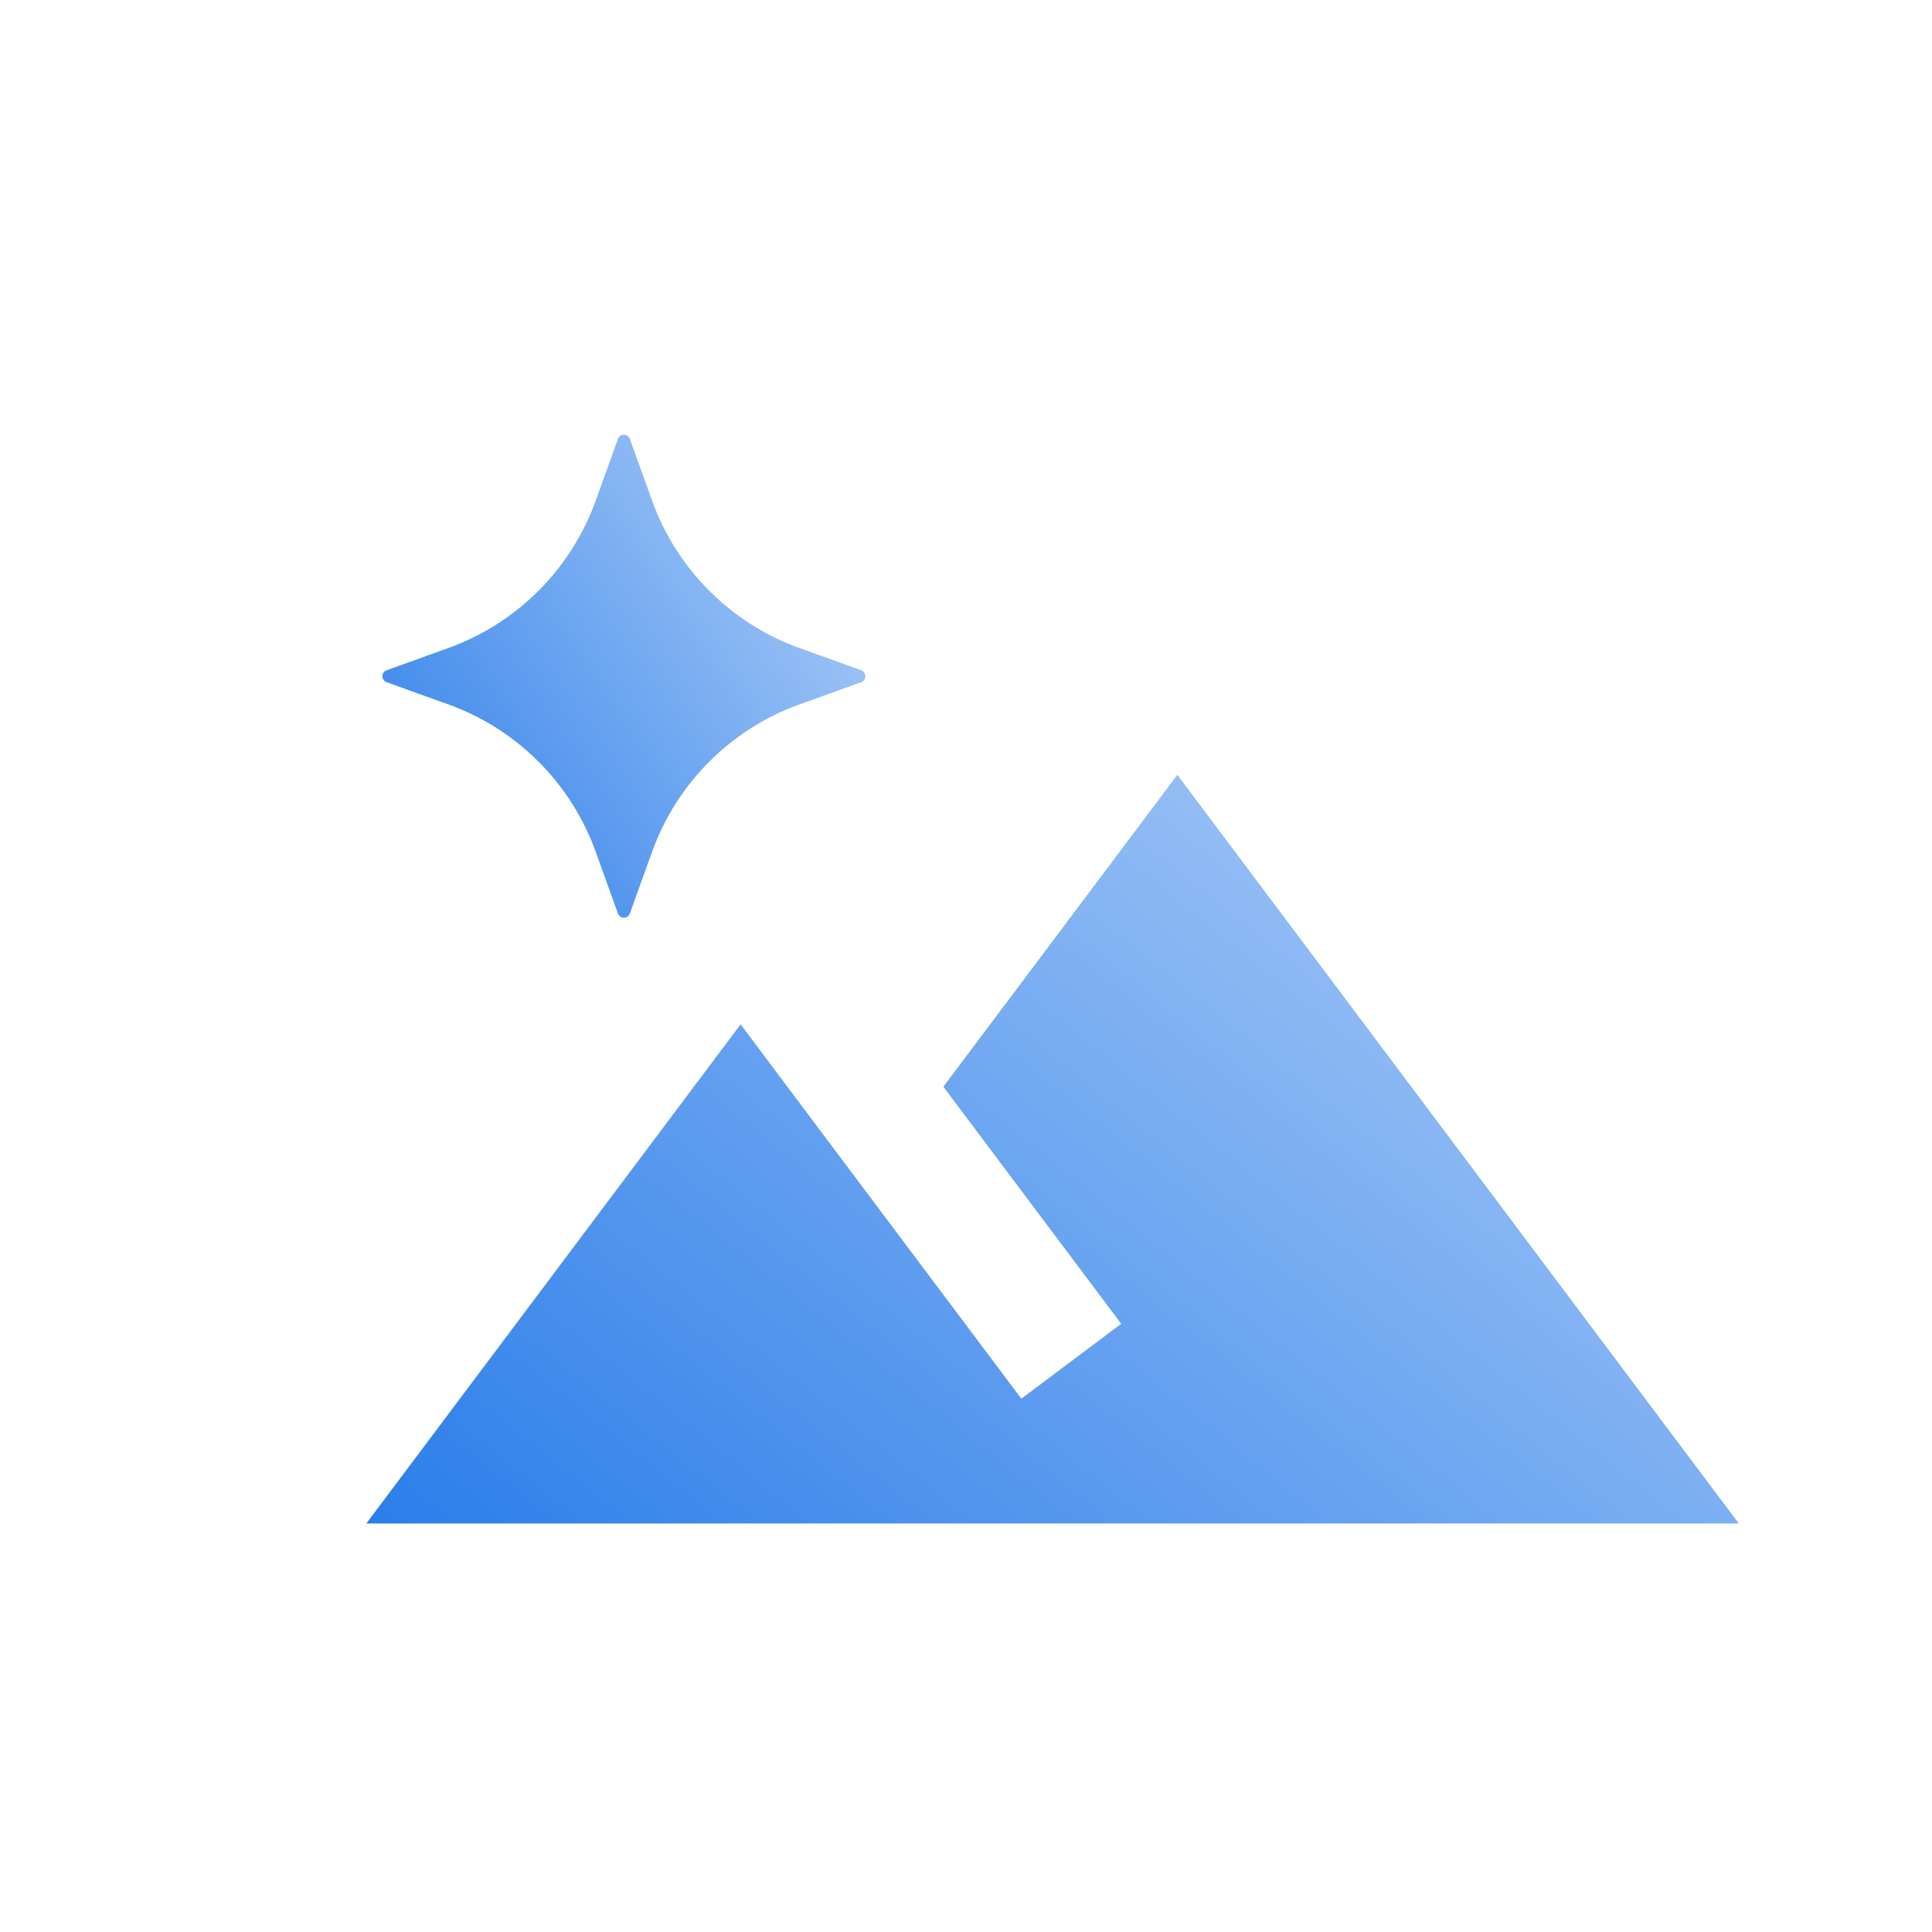
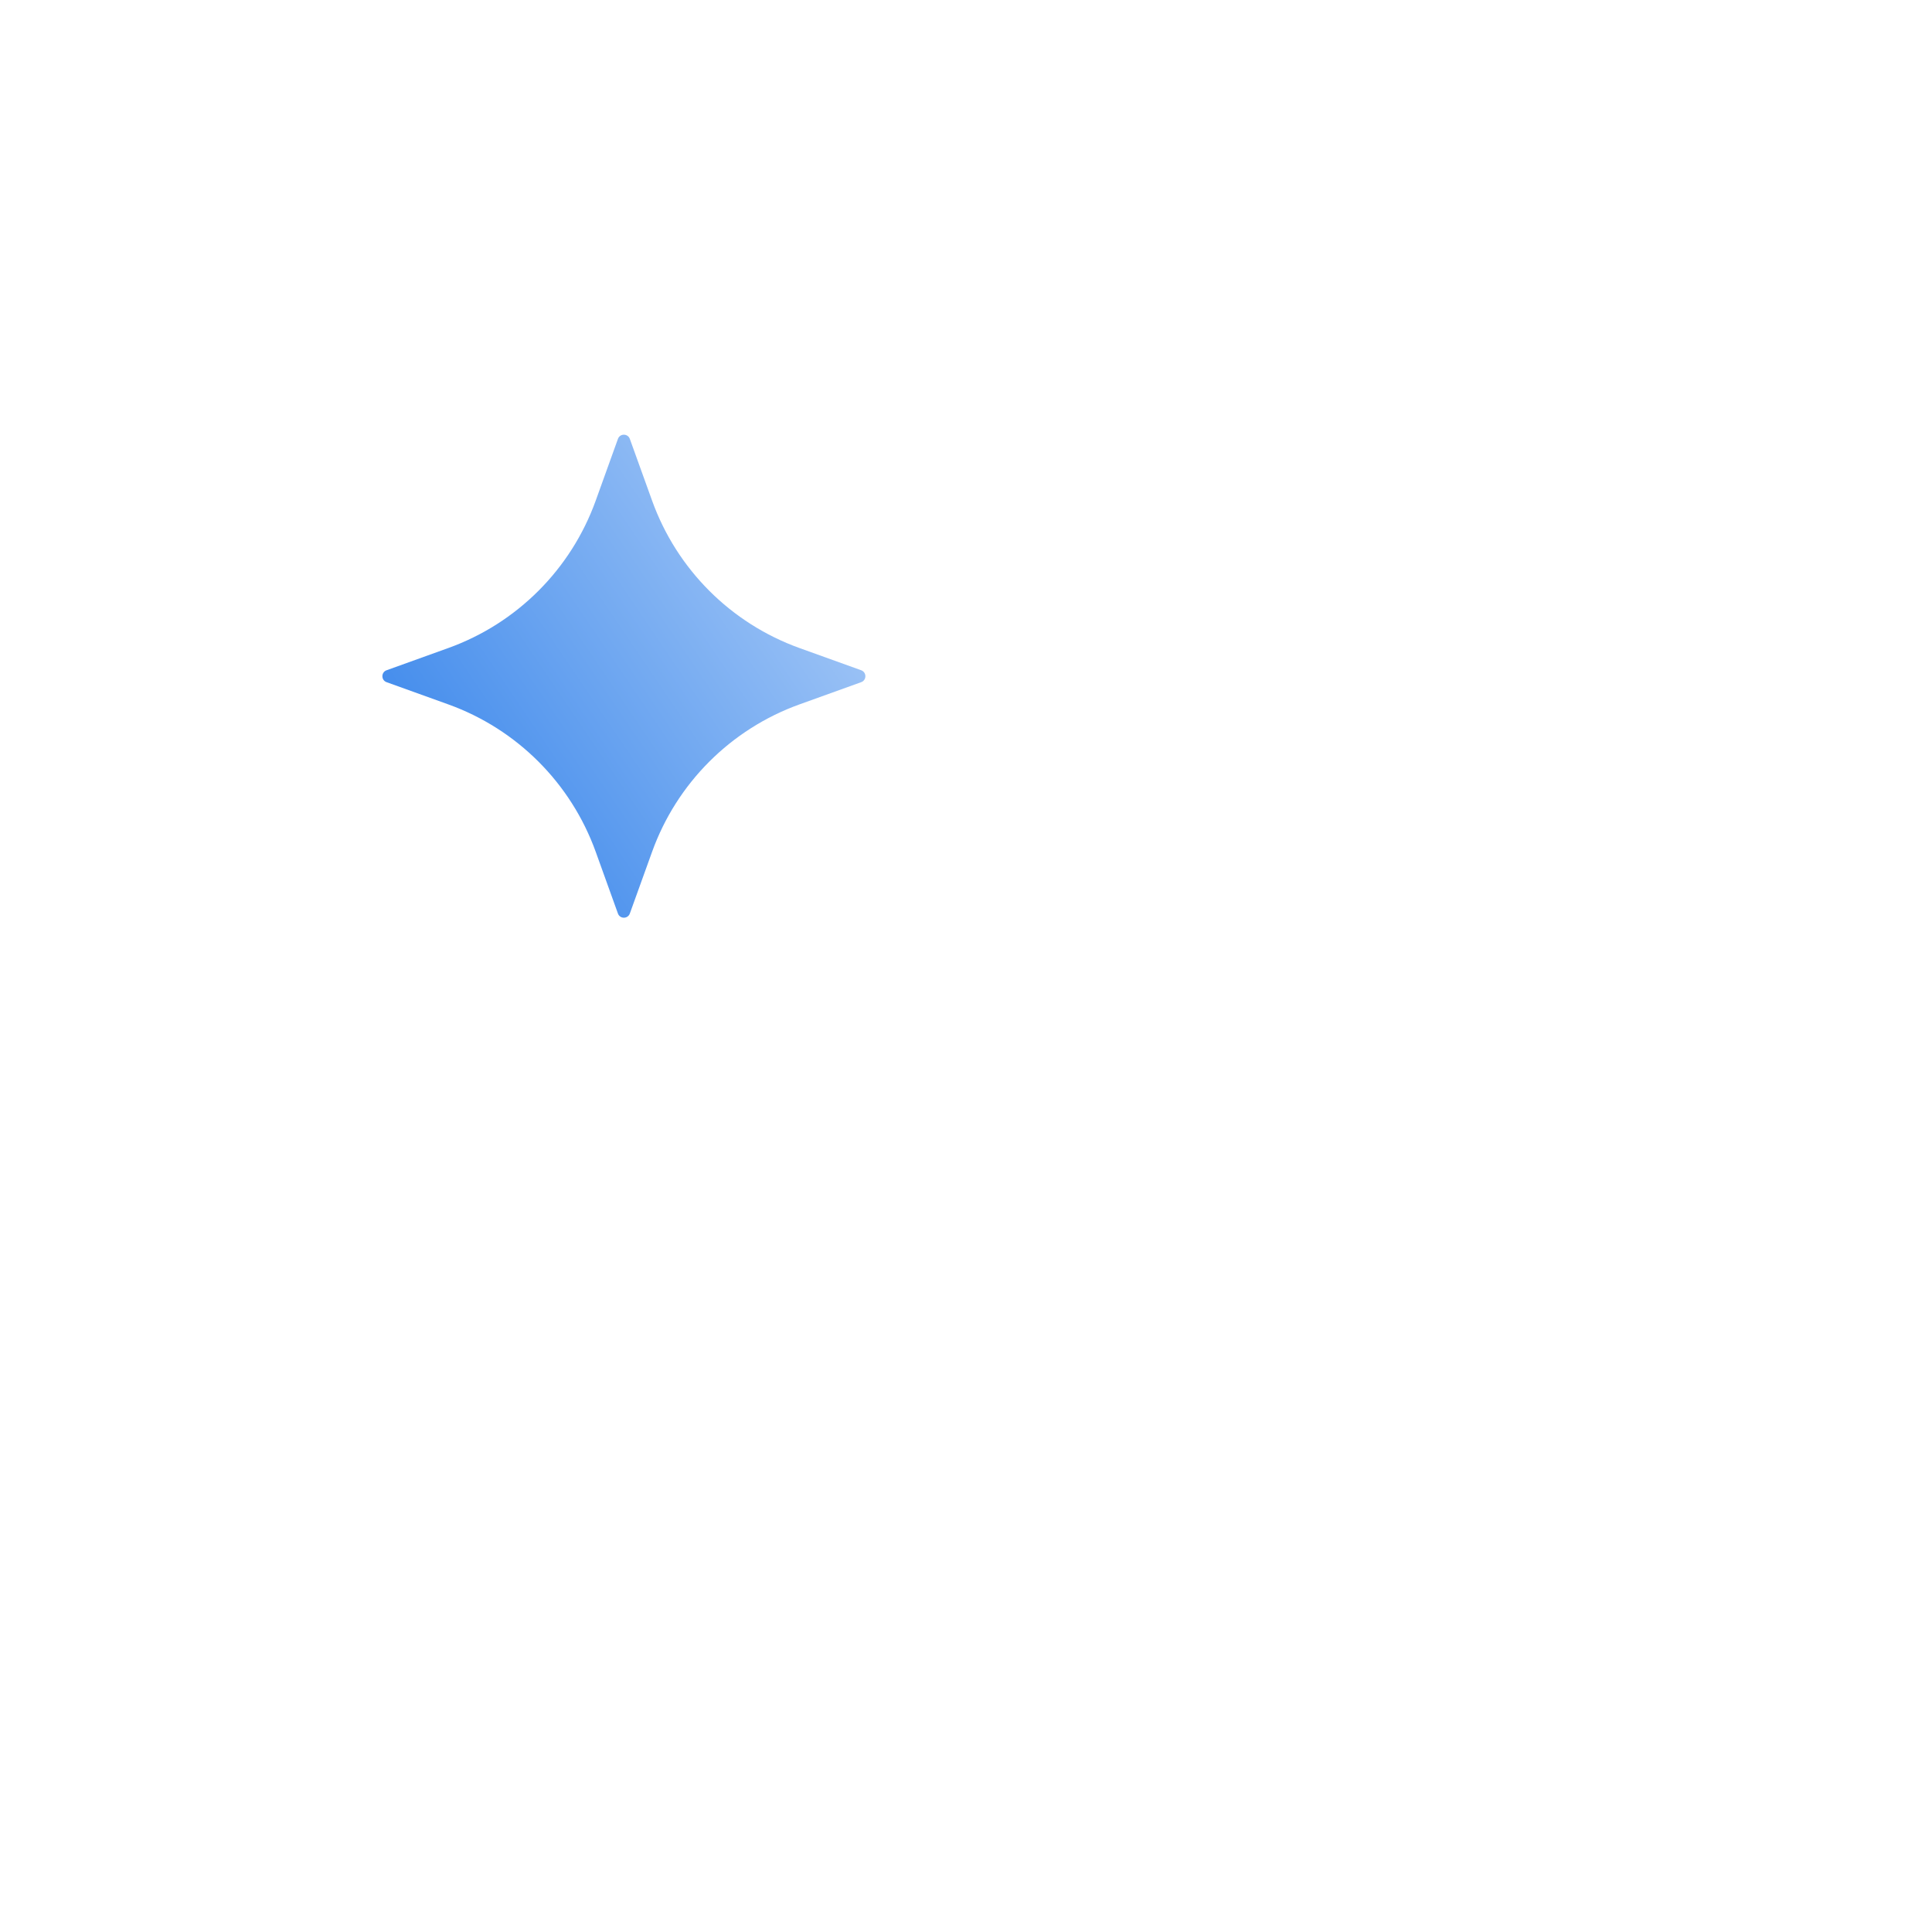
<svg xmlns="http://www.w3.org/2000/svg" width="64" height="64" viewBox="0 0 64 64" fill="none">
  <path d="M20.864 14.539L21.602 16.586C22.42 18.858 24.209 20.647 26.481 21.466L28.528 22.203C28.713 22.27 28.713 22.532 28.528 22.598L26.481 23.335C24.209 24.154 22.42 25.943 21.602 28.215L20.864 30.262C20.797 30.446 20.536 30.446 20.47 30.262L19.733 28.215C18.914 25.943 17.125 24.154 14.853 23.335L12.806 22.598C12.621 22.531 12.621 22.269 12.806 22.203L14.853 21.466C17.125 20.647 18.914 18.858 19.733 16.586L20.47 14.539C20.536 14.354 20.797 14.354 20.864 14.539Z" fill="url(#paint0_linear_68194_177)" />
-   <path d="M39.001 25.667L31.25 36L37.141 43.853L33.834 46.333C30.341 41.683 24.534 33.933 24.534 33.933L12.134 50.467H57.6L39.001 25.667Z" fill="url(#paint1_linear_68194_177)" />
  <defs>
    <linearGradient id="paint0_linear_68194_177" x1="25.57" y1="14.755" x2="7.214" y2="27.197" gradientUnits="userSpaceOnUse">
      <stop stop-color="#A3C7F6" />
      <stop offset="1" stop-color="#1A73E8" />
    </linearGradient>
    <linearGradient id="paint1_linear_68194_177" x1="48.801" y1="26.217" x2="18.881" y2="63.401" gradientUnits="userSpaceOnUse">
      <stop stop-color="#A3C7F6" />
      <stop offset="1" stop-color="#1A73E8" />
    </linearGradient>
  </defs>
</svg>